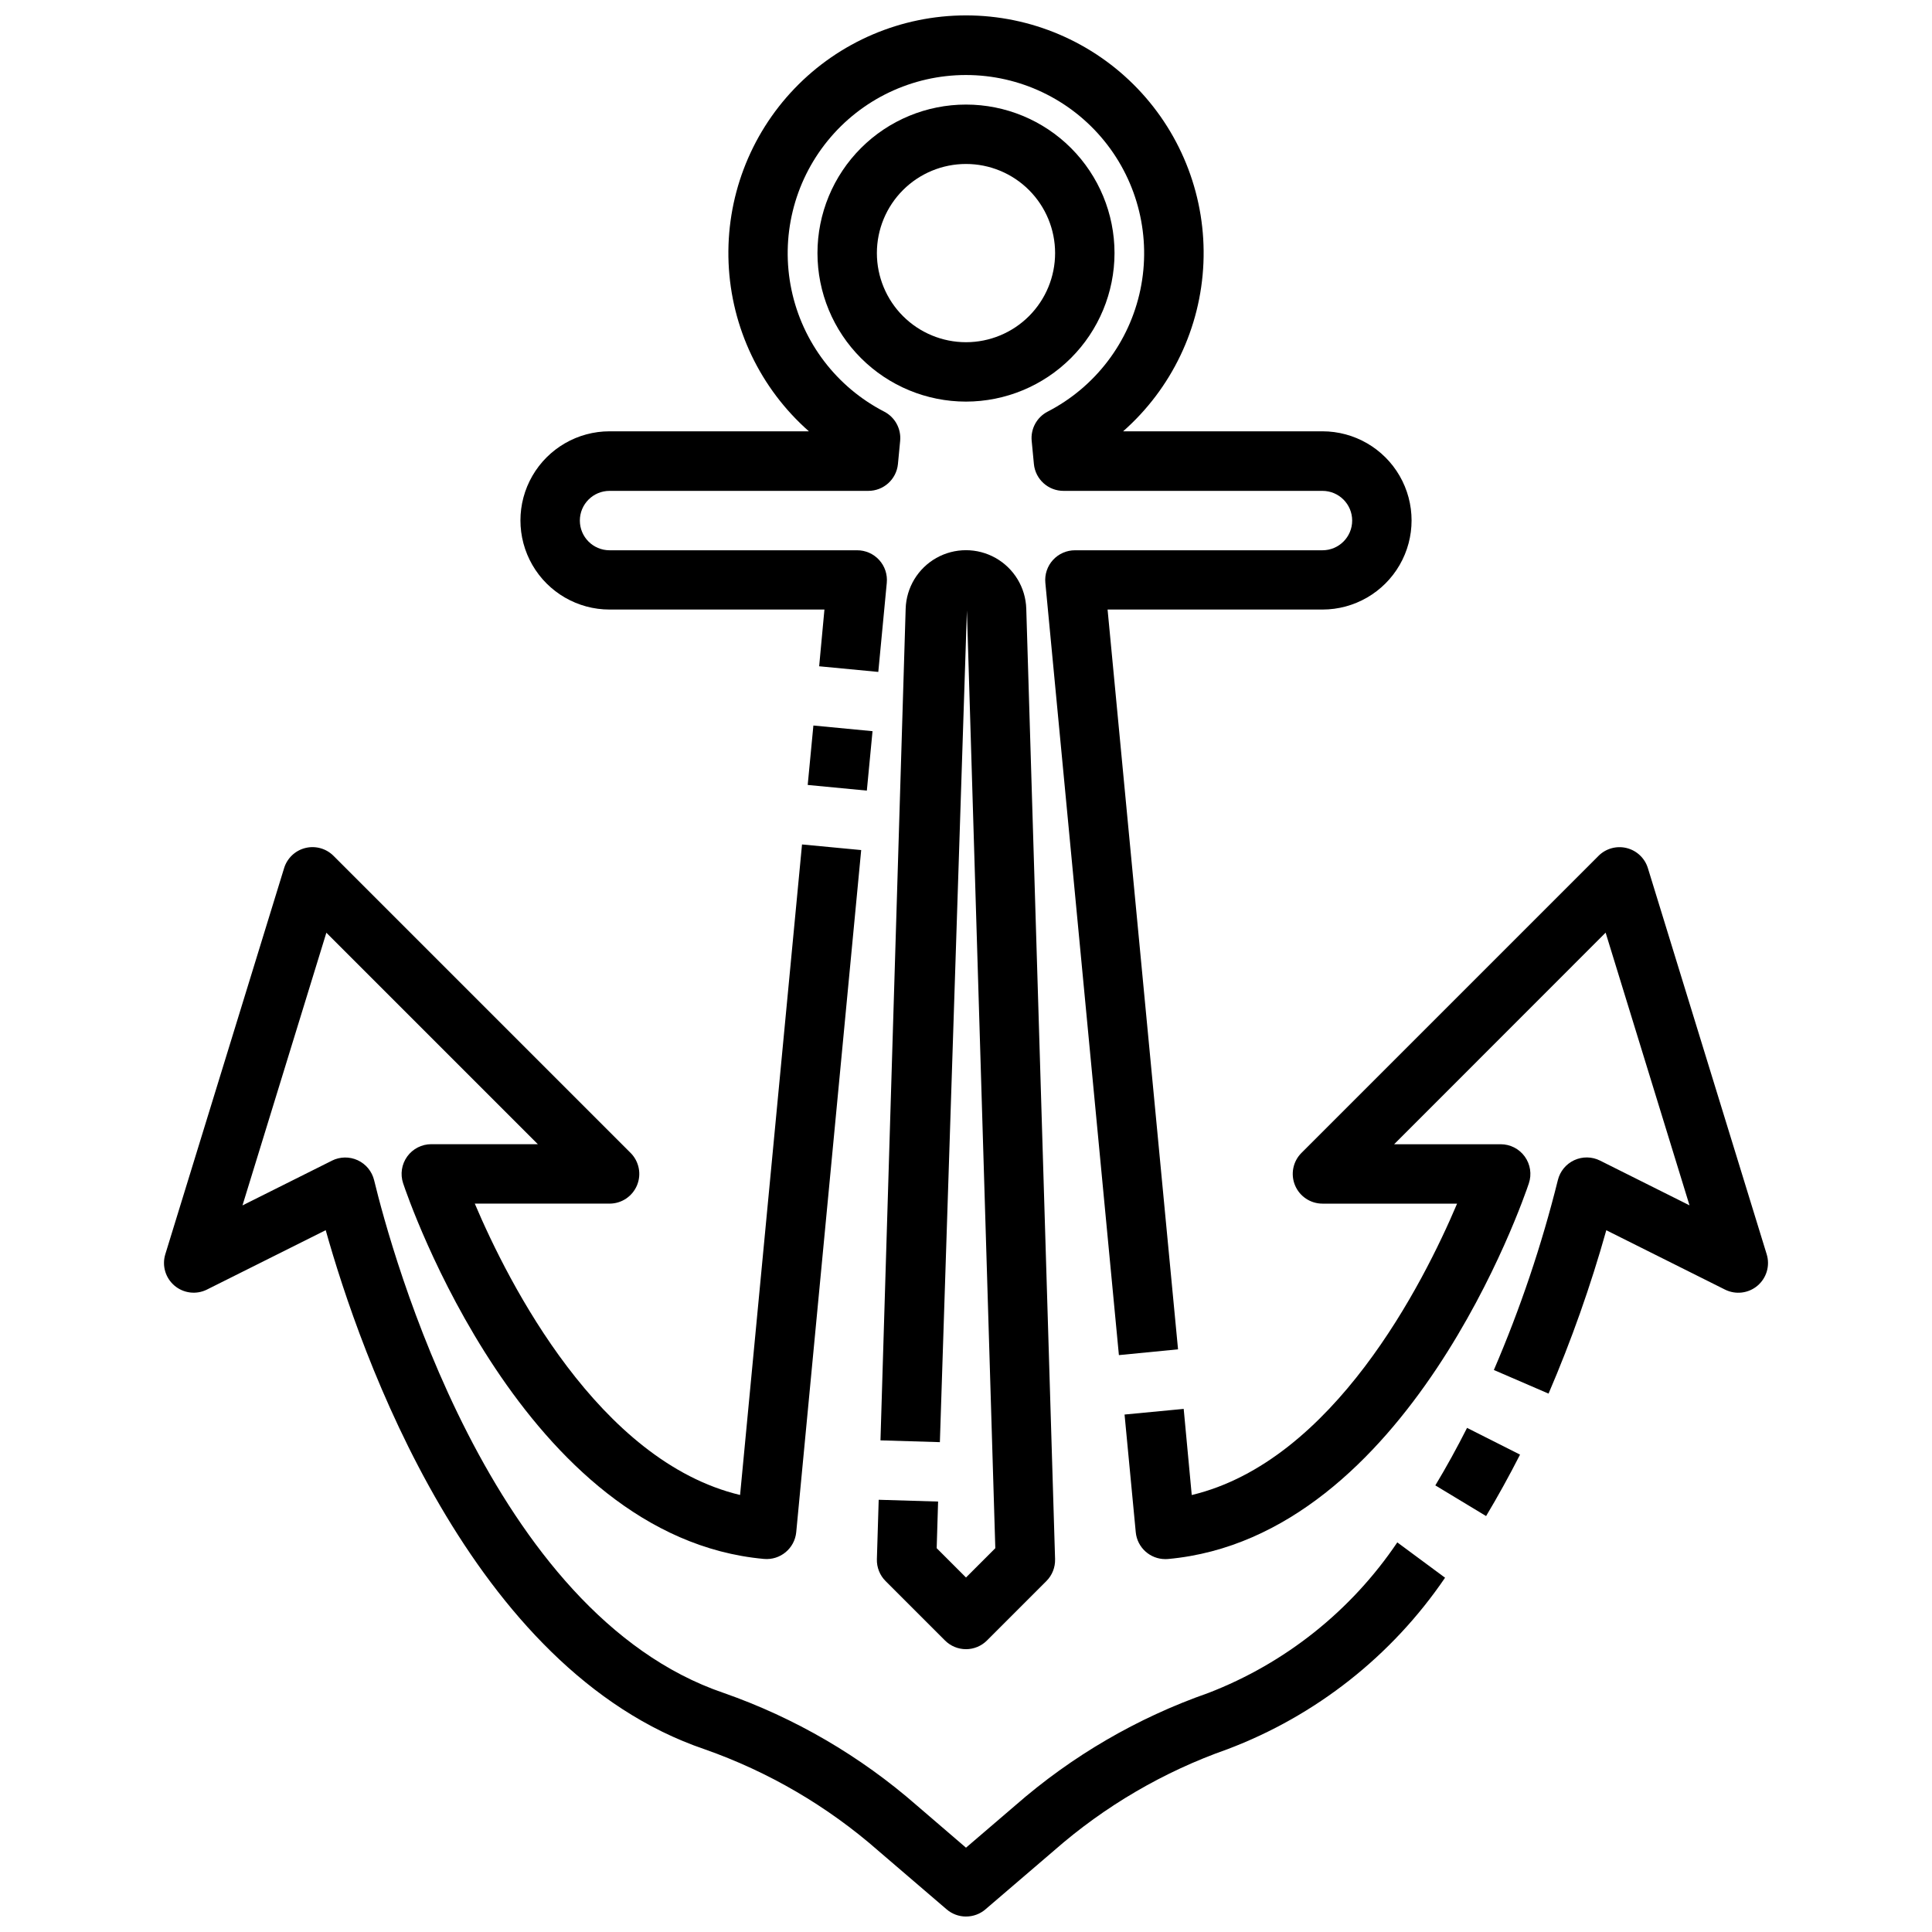
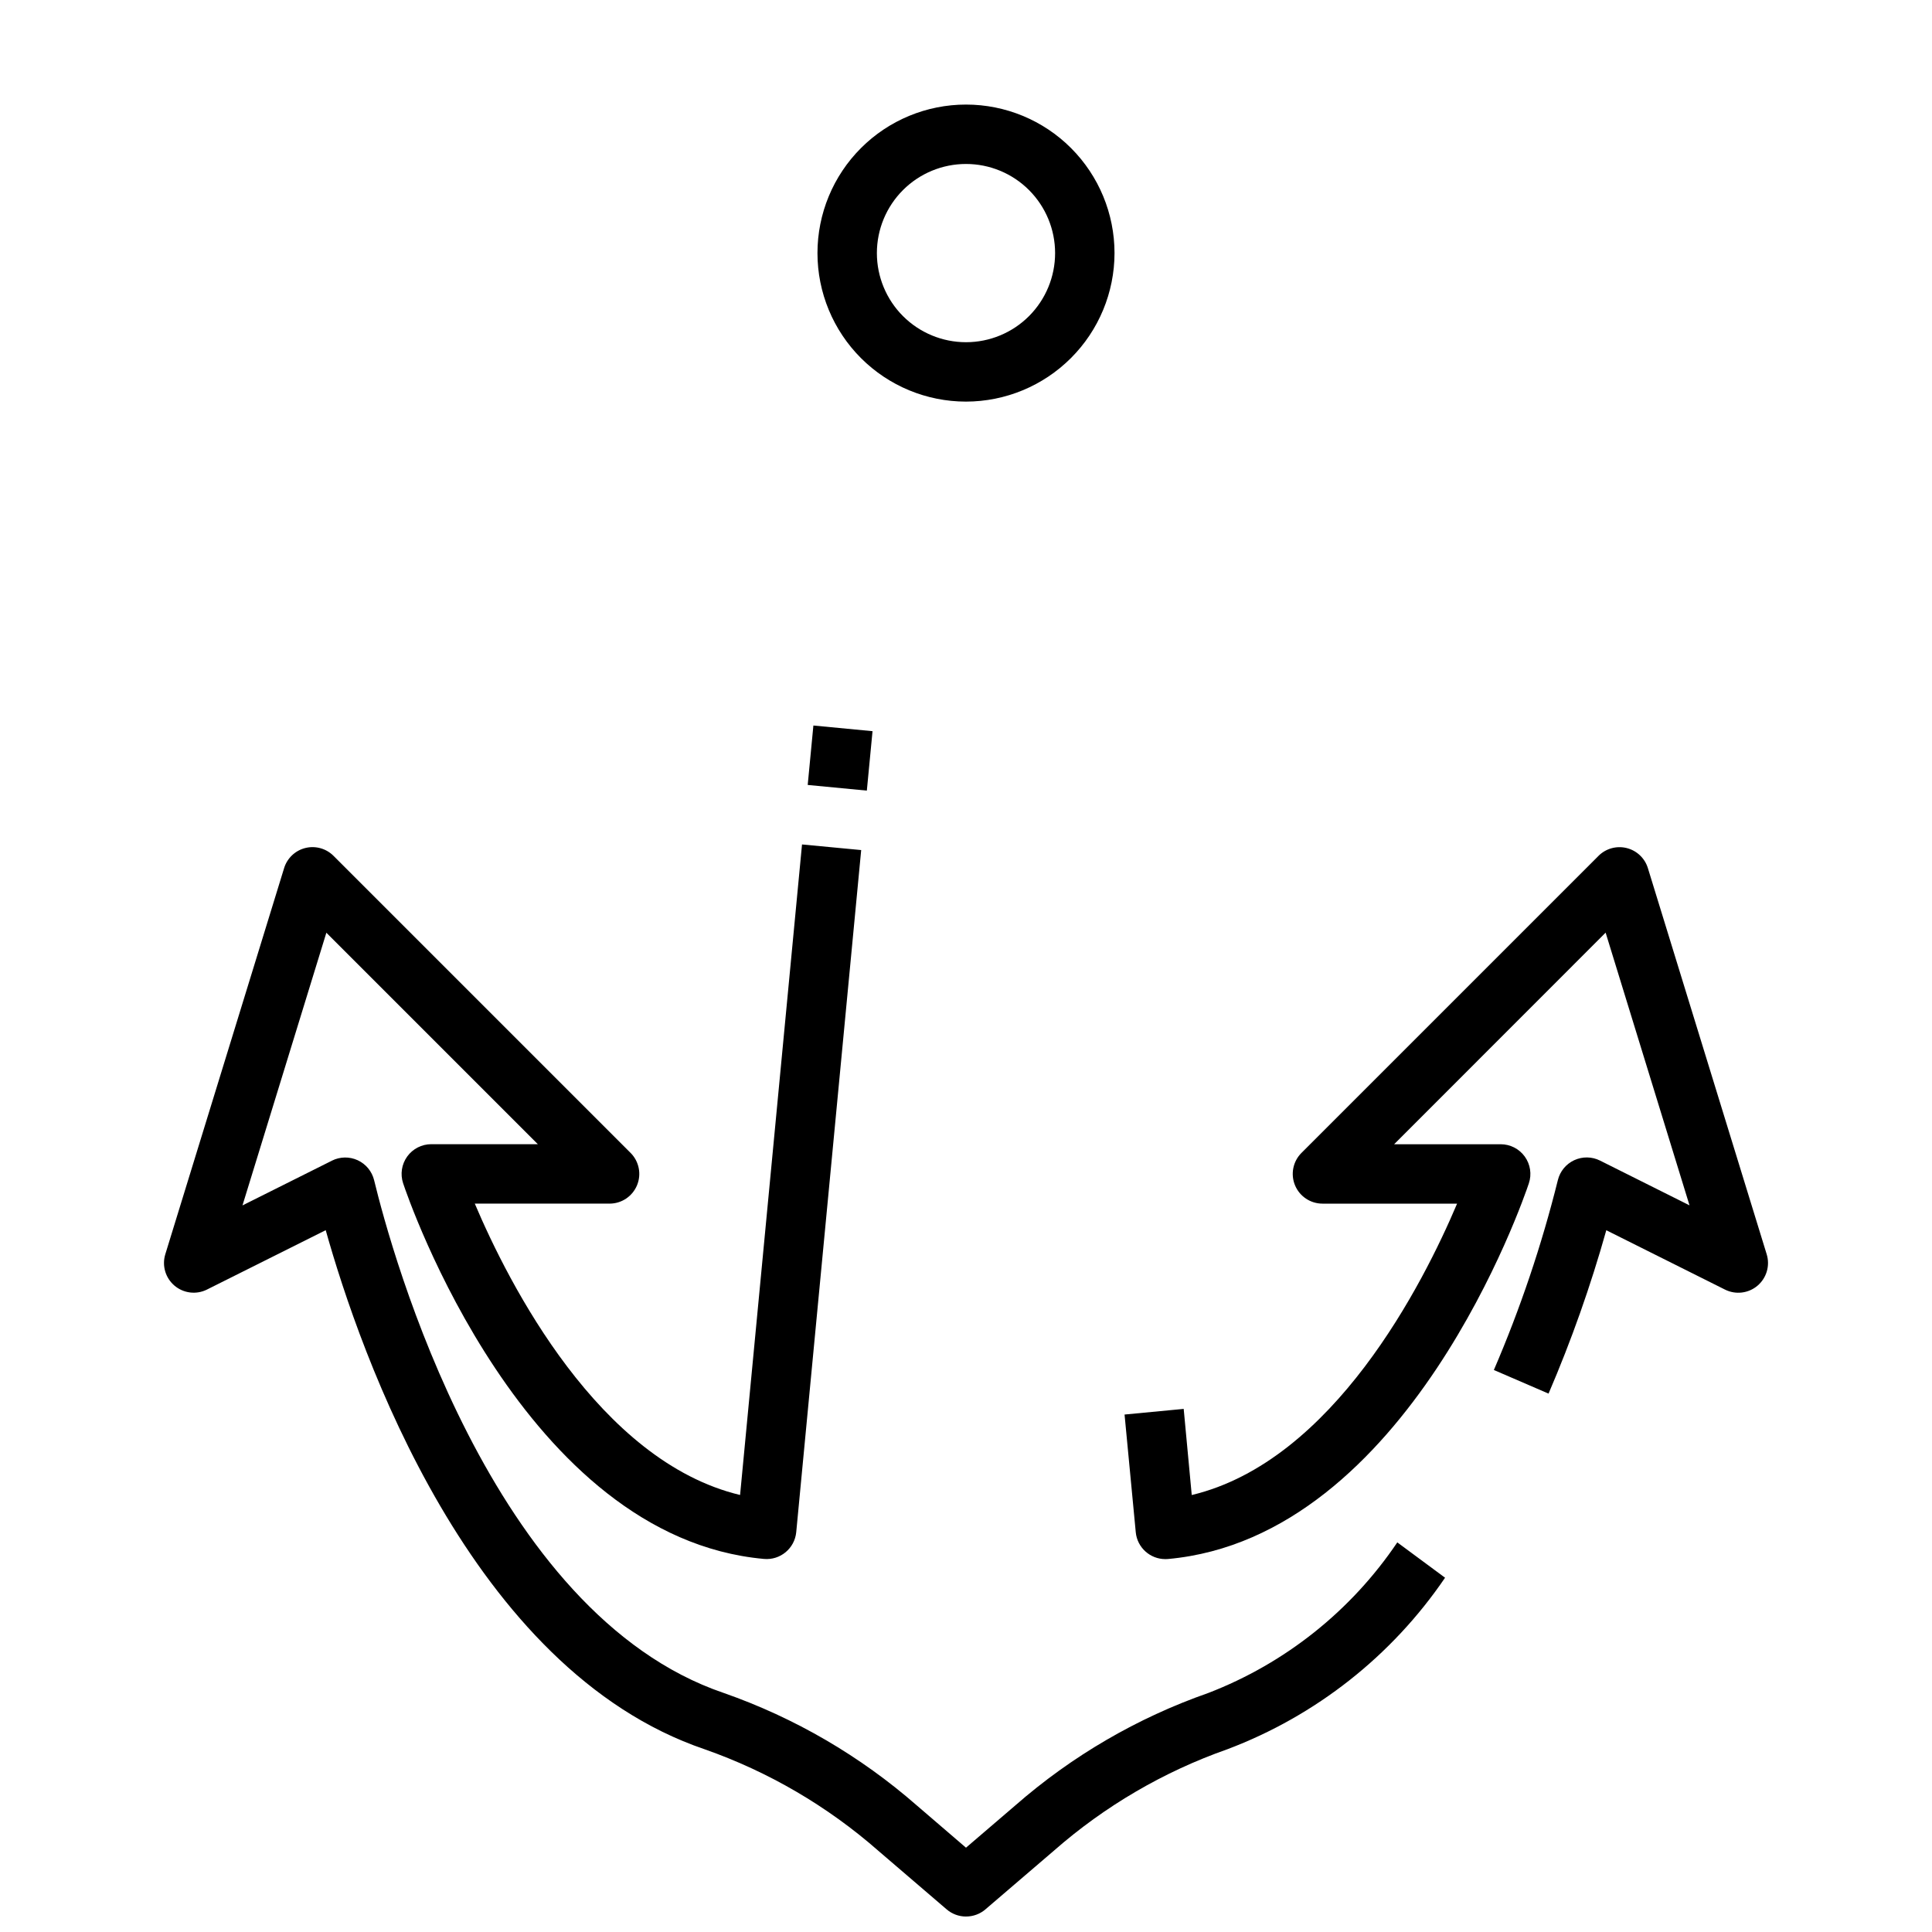
<svg xmlns="http://www.w3.org/2000/svg" width="800px" height="800px" version="1.1" viewBox="144 144 512 512">
  <defs>
    <clipPath id="b">
-       <path d="m281 148.09h238v355.91h-238z" />
-     </clipPath>
+       </clipPath>
    <clipPath id="a">
      <path d="m187 367h340v284.9h-340z" />
    </clipPath>
  </defs>
  <path d="m400 250.43c-10.441 0-20.453-4.148-27.832-11.527-7.383-7.383-11.531-17.395-11.531-27.832s4.148-20.449 11.531-27.832c7.379-7.383 17.391-11.527 27.832-11.527 10.438 0 20.449 4.144 27.832 11.527 7.379 7.383 11.527 17.395 11.527 27.832-0.012 10.434-4.164 20.438-11.543 27.816-7.379 7.379-17.383 11.531-27.816 11.543zm0-62.977c-6.266 0-12.273 2.488-16.699 6.918-4.43 4.43-6.918 10.434-6.918 16.699 0 6.262 2.488 12.27 6.918 16.699 4.426 4.43 10.434 6.918 16.699 6.918 6.262 0 12.27-2.488 16.699-6.918 4.426-4.43 6.914-10.438 6.914-16.699 0-6.266-2.488-12.27-6.914-16.699-4.43-4.43-10.438-6.918-16.699-6.918z" />
  <g clip-path="url(#b)">
    <path d="m440.52 503.12-19.492-204.67c-0.211-2.215 0.523-4.414 2.023-6.055 1.5-1.645 3.625-2.574 5.852-2.566h65.562c4.348 0 7.875-3.523 7.875-7.871 0-4.348-3.527-7.871-7.875-7.871h-68.594c-4.059 0.02-7.469-3.047-7.875-7.086l-0.59-6.172c-0.305-3.199 1.367-6.262 4.219-7.738 12.645-6.519 21.672-18.387 24.586-32.309 2.91-13.922-0.605-28.414-9.574-39.453s-22.434-17.449-36.656-17.449c-14.227 0-27.691 6.41-36.66 17.449s-12.484 25.531-9.574 39.453c2.914 13.922 11.945 25.789 24.586 32.309 2.852 1.477 4.523 4.539 4.219 7.738l-0.59 6.172c-0.406 4.039-3.816 7.106-7.875 7.086h-68.547c-4.348 0-7.871 3.523-7.871 7.871 0 4.348 3.523 7.871 7.871 7.871h65.598c2.223-0.008 4.348 0.922 5.848 2.566 1.5 1.641 2.234 3.84 2.023 6.055l-2.25 23.617-15.672-1.496 1.398-15.035h-56.945c-8.438 0-16.234-4.504-20.453-11.809-4.219-7.309-4.219-16.309 0-23.617 4.219-7.305 12.016-11.809 20.453-11.809h52.828c-12.875-11.344-20.562-27.453-21.285-44.602-0.723-17.145 5.586-33.844 17.465-46.23 11.875-12.387 28.293-19.391 45.457-19.391 17.16 0 33.578 7.004 45.457 19.391 11.875 12.387 18.184 29.086 17.461 46.23-0.719 17.148-8.41 33.258-21.285 44.602h52.828c8.438 0 16.234 4.504 20.453 11.809 4.219 7.309 4.219 16.309 0 23.617-4.219 7.305-12.016 11.809-20.453 11.809h-56.945l18.672 196.05z" />
  </g>
  <path d="m452.82 557.18c-4.059-0.004-7.449-3.086-7.832-7.125l-2.969-31.188 15.672-1.496 2.133 22.828c37.52-8.965 61.34-56.031 70.32-77.223h-35.684c-3.18-0.004-6.051-1.922-7.269-4.863-1.219-2.941-0.543-6.324 1.707-8.574l78.719-78.719v-0.004c1.953-1.953 4.785-2.738 7.465-2.074 2.68 0.664 4.816 2.688 5.625 5.324l31.488 102.34v0.004c0.922 3.004-0.035 6.269-2.43 8.305-2.394 2.035-5.773 2.449-8.59 1.055l-31.488-15.742v-0.004c-4.144 14.754-9.254 29.219-15.305 43.297l-14.492-6.258c7.008-16.281 12.68-33.109 16.957-50.312 0.566-2.328 2.16-4.273 4.336-5.285 2.176-1.008 4.691-0.973 6.836 0.098l23.719 11.863-22.23-72.266-56.043 56.074h28.23c2.531 0 4.906 1.215 6.387 3.269 1.48 2.051 1.883 4.691 1.082 7.09-1.273 3.832-31.984 93.805-95.629 99.559-0.234 0.023-0.48 0.031-0.715 0.031z" />
-   <path d="m537.83 545.77-13.453-8.125c2.883-4.785 5.715-9.918 8.406-15.242l14.043 7.086c-2.902 5.684-5.918 11.148-8.996 16.281z" />
  <g clip-path="url(#a)">
    <path d="m400 651.9c-1.883 0-3.699-0.672-5.125-1.895l-18.16-15.57v-0.004c-13.477-11.809-29.086-20.926-45.988-26.859-62.102-21.105-91.254-104.98-100.41-137.56l-31.488 15.742-0.004 0.004c-2.816 1.395-6.191 0.98-8.59-1.055-2.394-2.035-3.352-5.301-2.43-8.305l31.488-102.34v-0.004c0.812-2.637 2.945-4.66 5.625-5.324s5.512 0.121 7.465 2.074l78.719 78.719h0.004c2.254 2.254 2.934 5.644 1.711 8.59-1.223 2.945-4.098 4.863-7.285 4.859h-35.707c8.996 21.199 32.875 68.25 70.305 77.215l16.414-172.4 15.68 1.488-17.215 180.77c-0.418 4.312-4.238 7.477-8.551 7.086-63.645-5.754-94.355-95.723-95.629-99.559-0.797-2.398-0.391-5.035 1.086-7.086 1.48-2.051 3.856-3.266 6.383-3.266h28.23l-56.039-56.039-22.23 72.266 23.719-11.863-0.004-0.004c2.144-1.07 4.664-1.105 6.836-0.098 2.176 1.012 3.769 2.957 4.336 5.289 4.606 18.996 30.699 114.83 92.668 135.89 18.805 6.578 36.176 16.699 51.168 29.816l13.016 11.18 13.035-11.172c14.992-13.121 32.359-23.246 51.168-29.824 20.395-7.859 37.879-21.793 50.098-39.914l12.66 9.367h-0.004c-14.098 20.723-34.242 36.594-57.684 45.453-16.895 5.938-32.496 15.059-45.957 26.867l-18.16 15.562v0.004c-1.438 1.23-3.266 1.902-5.156 1.895z" />
  </g>
  <path d="m358.05 352.02 1.508-15.75 15.672 1.5-1.508 15.75z" />
-   <path d="m400 581.05c-2.09 0-4.09-0.828-5.566-2.305l-15.746-15.746c-1.535-1.531-2.367-3.633-2.305-5.801l0.48-15.742 15.742 0.473-0.375 12.355 7.769 7.769 7.769-7.769-7.527-248.52-7.164 220.42-15.742-0.473 6.676-220.42c0.176-5.59 3.258-10.68 8.129-13.426 4.875-2.746 10.828-2.746 15.699 0s7.957 7.836 8.133 13.426l7.637 251.91h-0.004c0.066 2.168-0.77 4.269-2.305 5.801l-15.746 15.746c-1.473 1.473-3.473 2.301-5.555 2.305z" />
</svg>